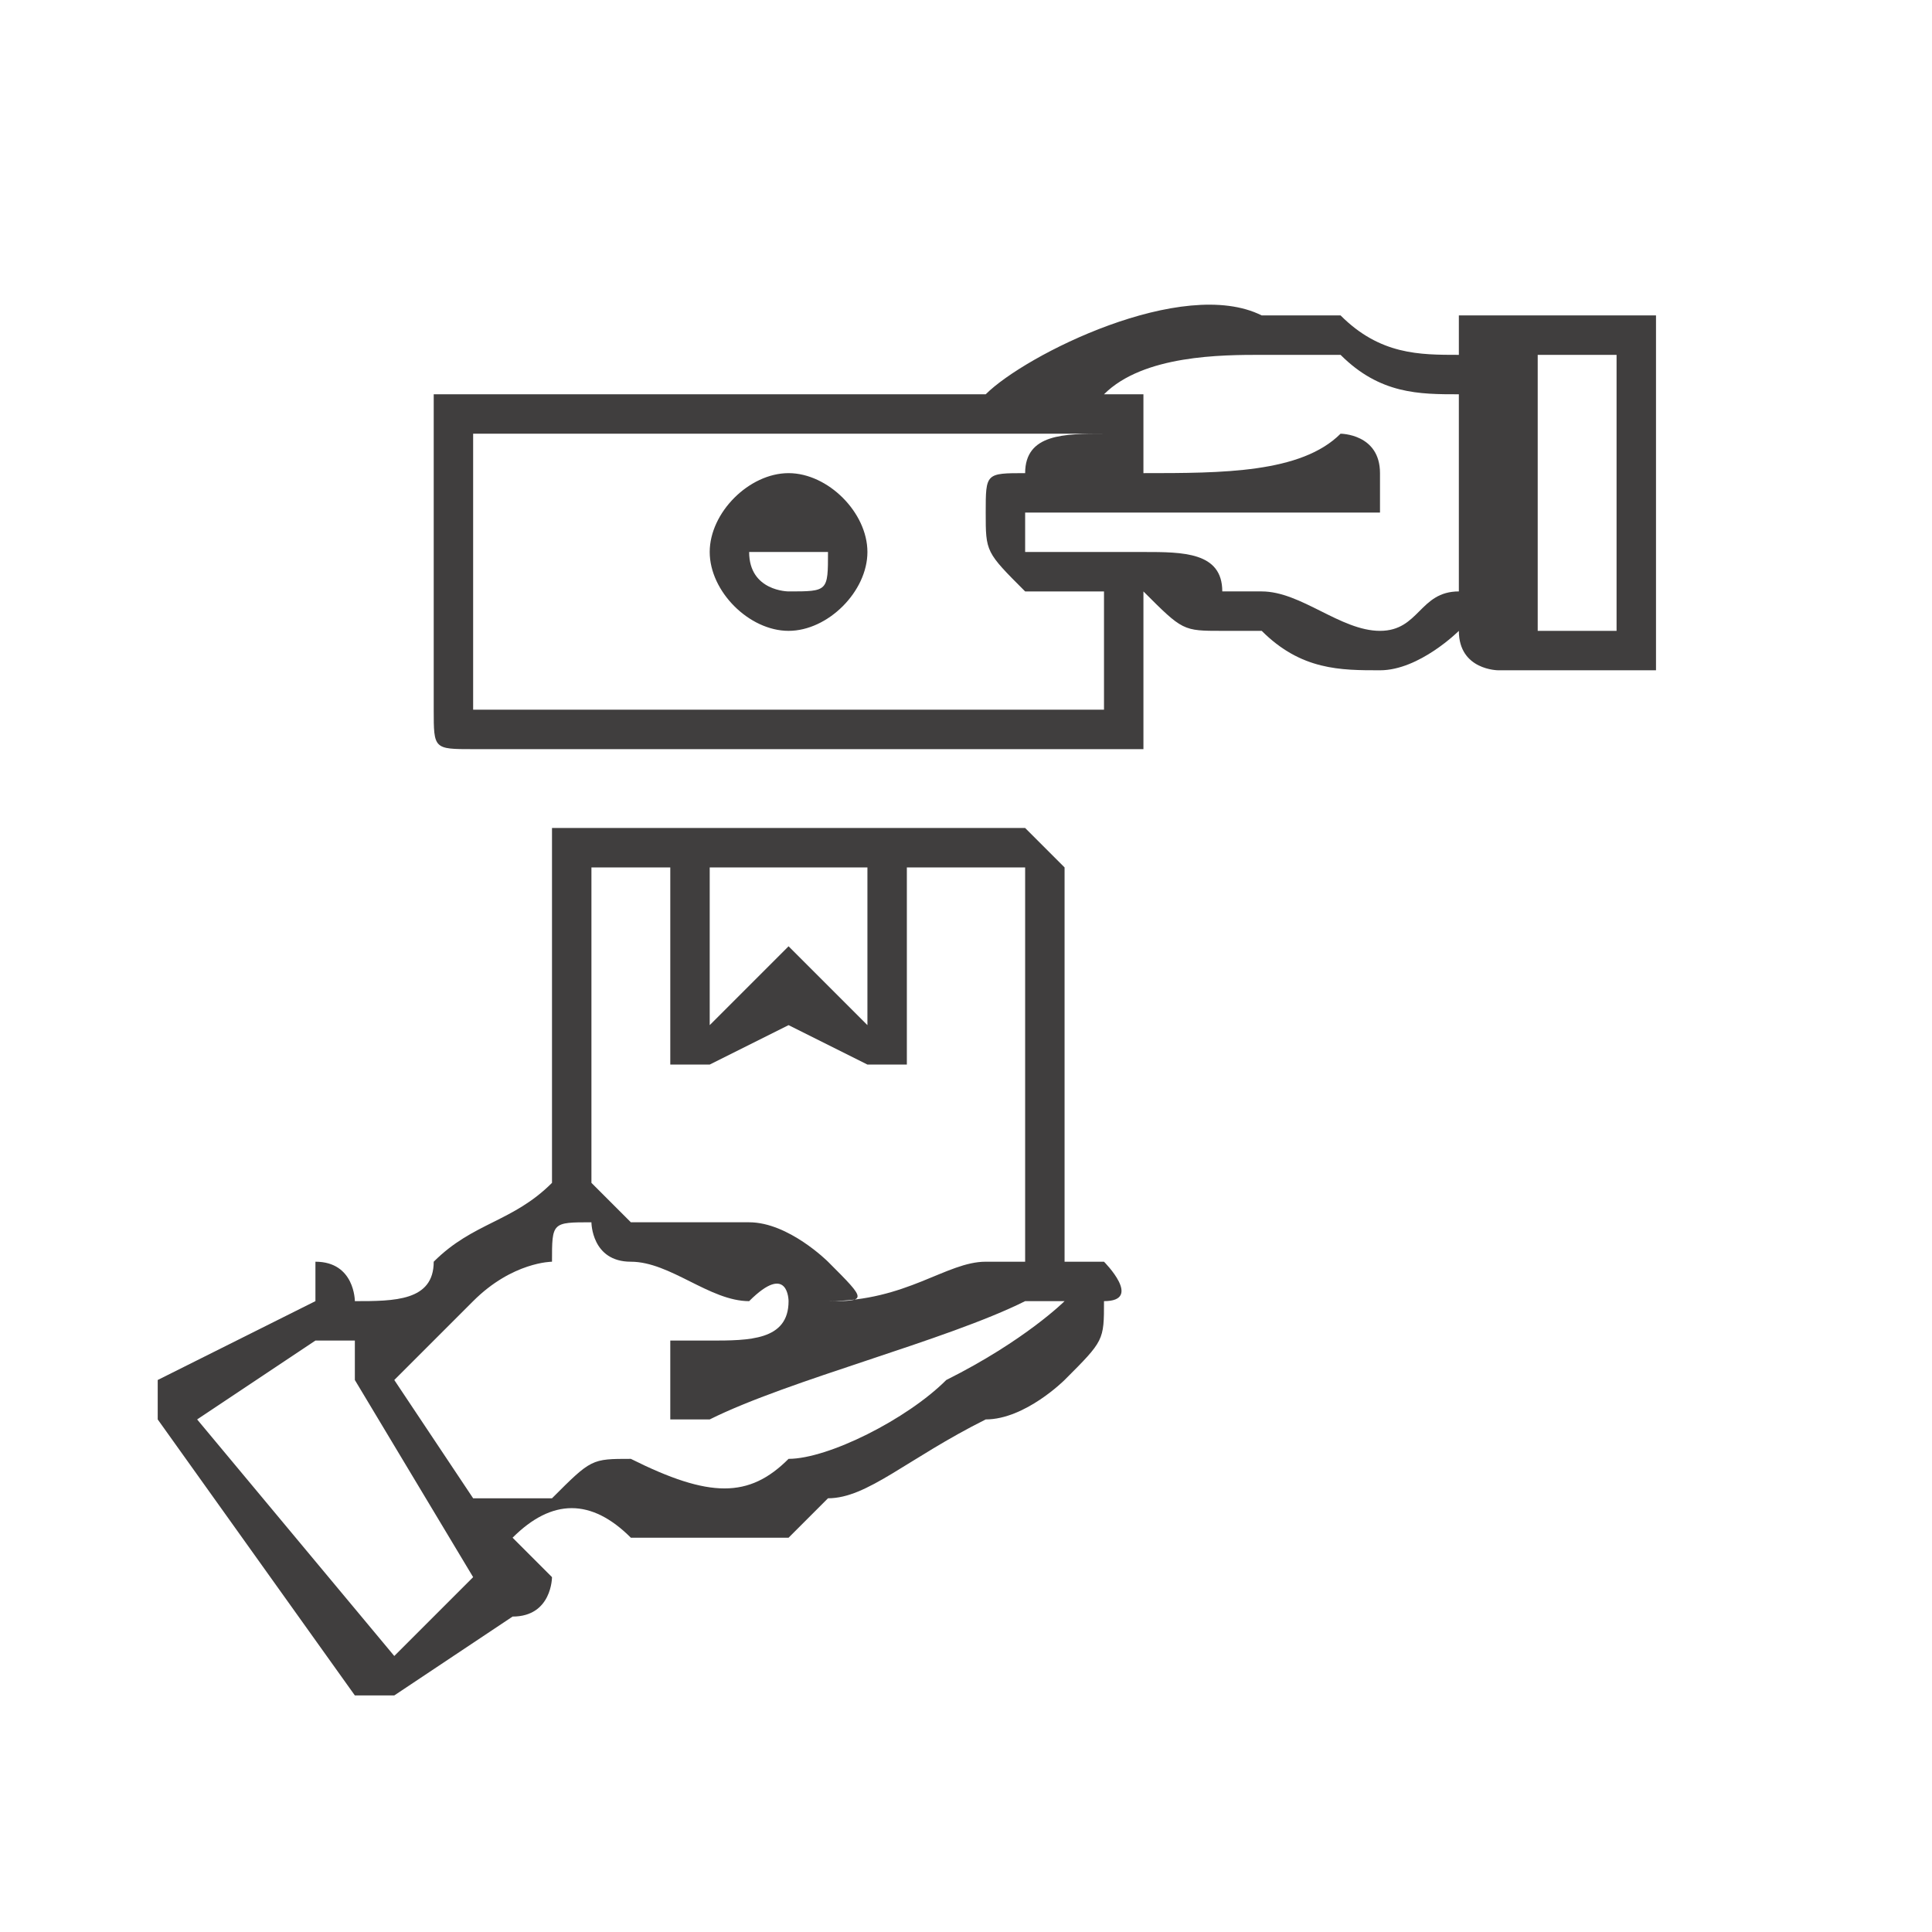
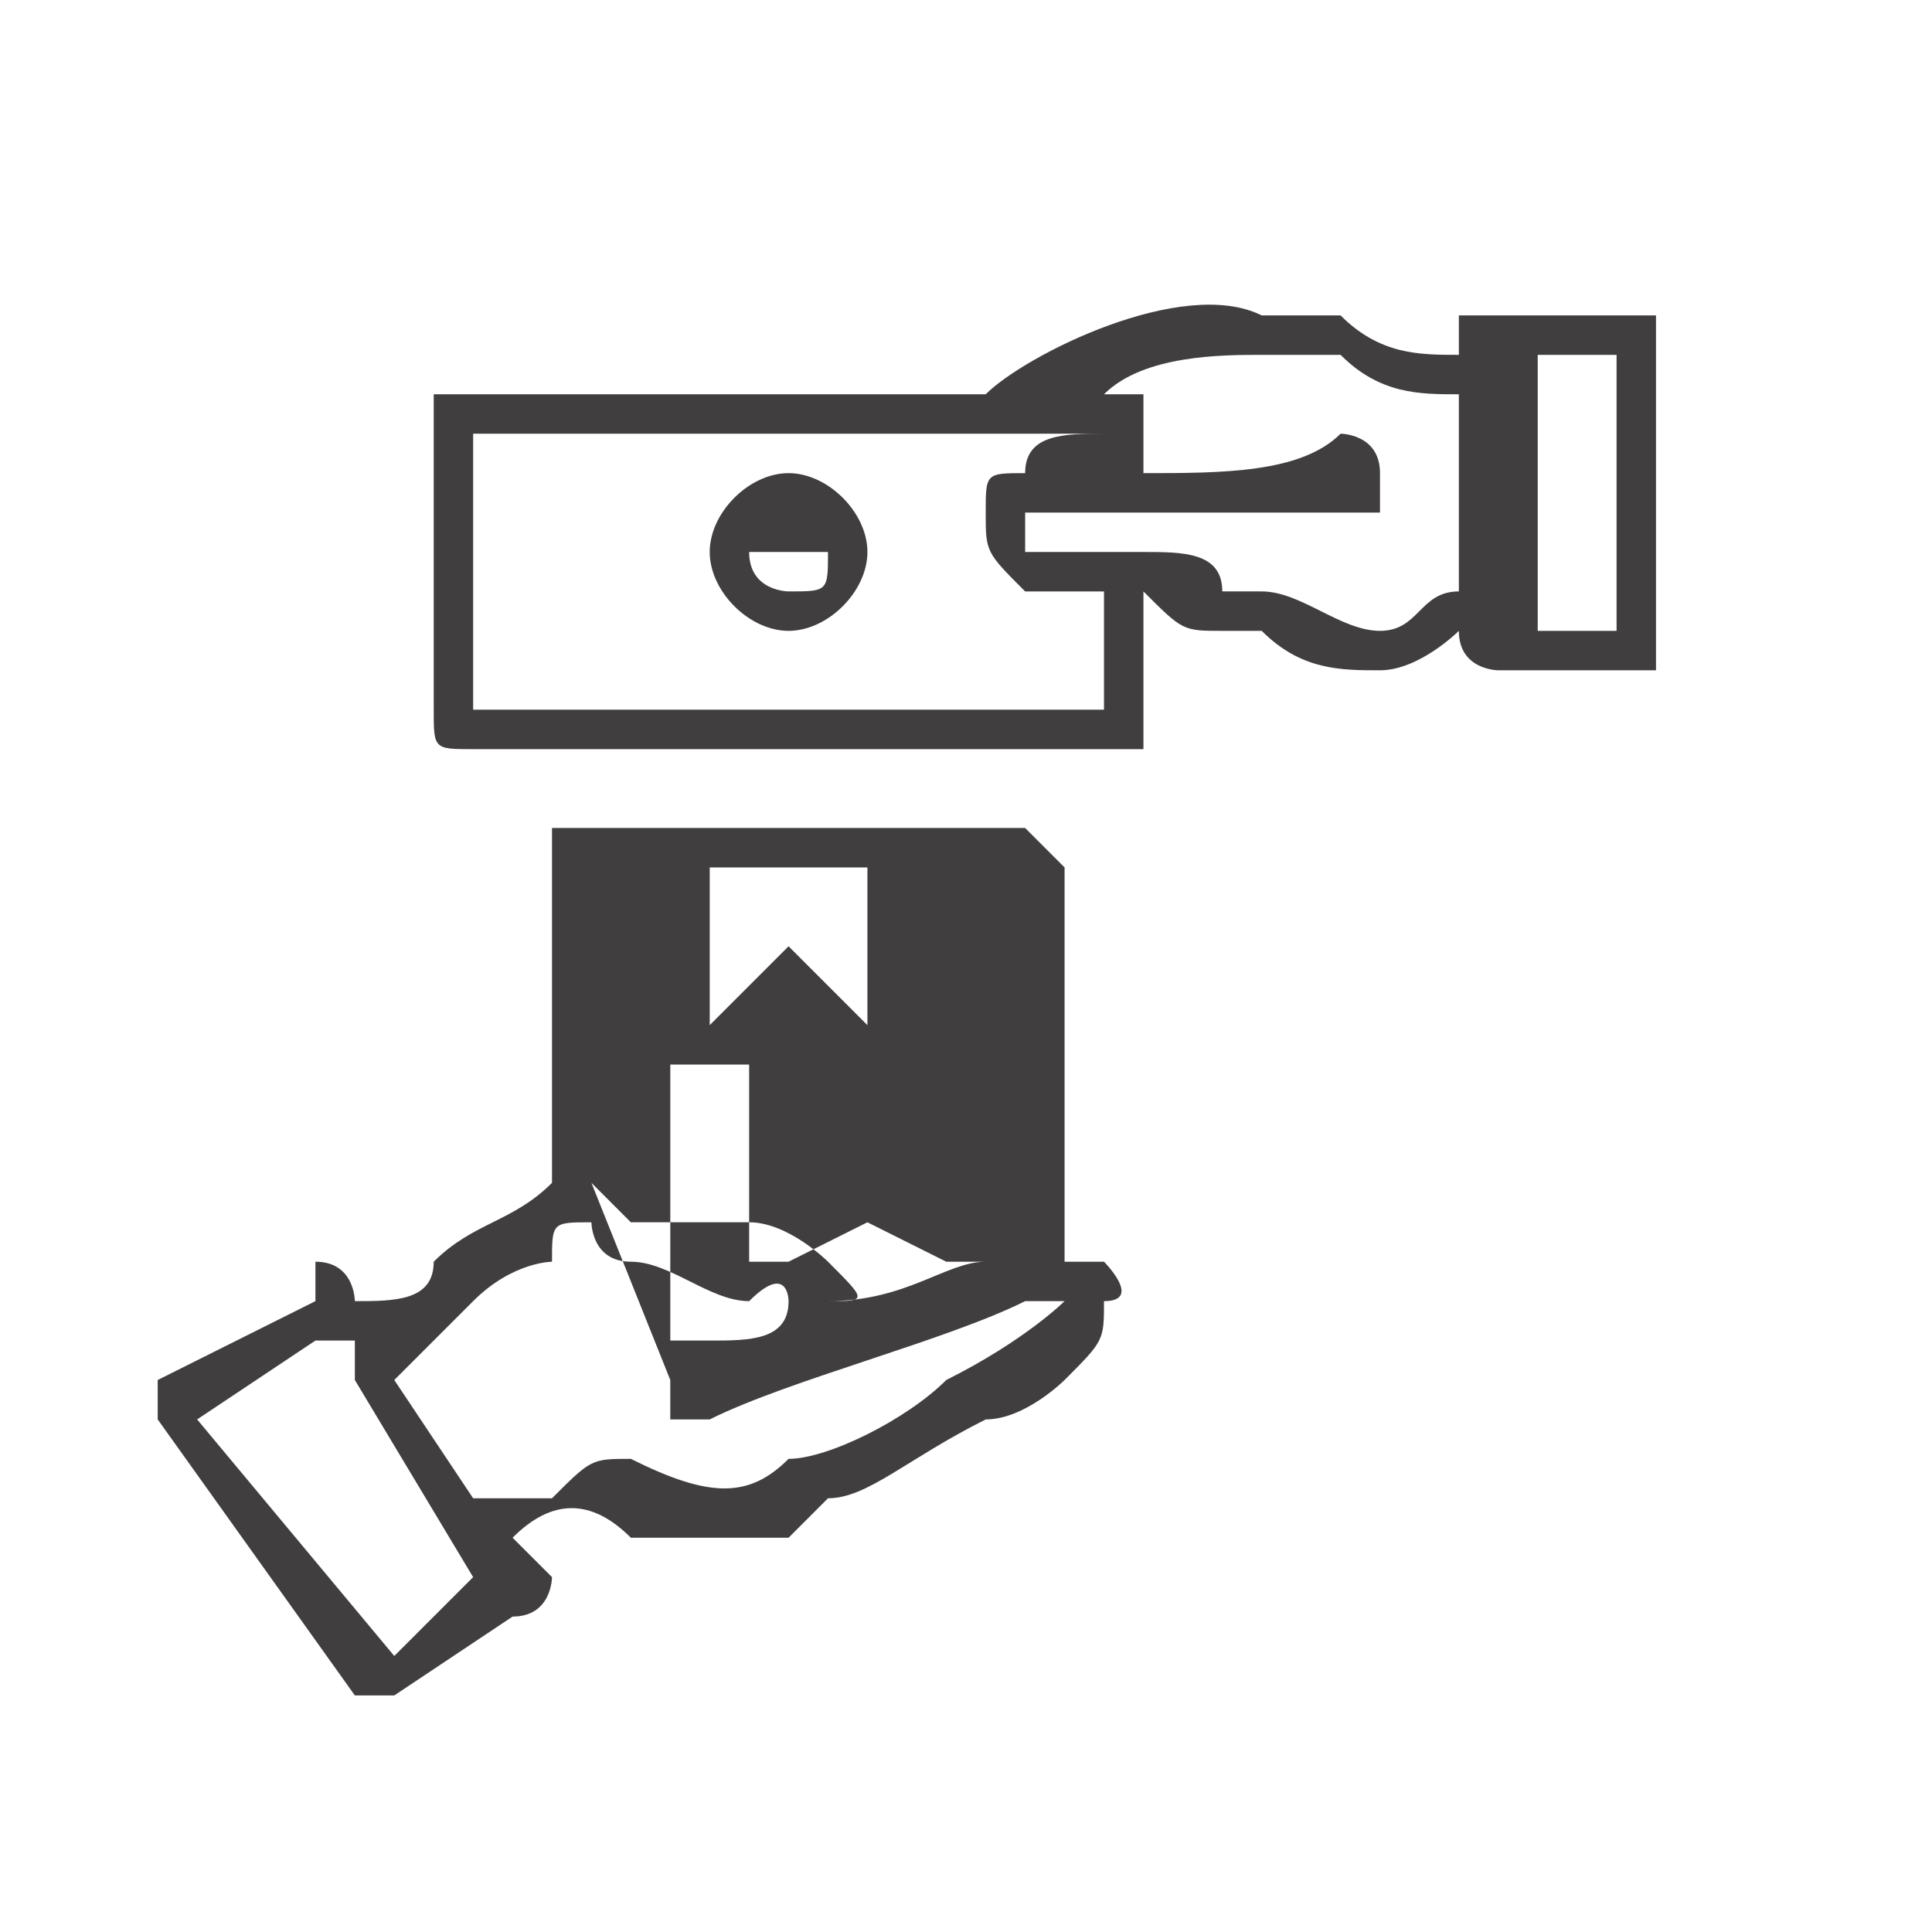
<svg xmlns="http://www.w3.org/2000/svg" xml:space="preserve" width="25px" height="25px" version="1.1" style="shape-rendering:geometricPrecision; text-rendering:geometricPrecision; image-rendering:optimizeQuality; fill-rule:evenodd; clip-rule:evenodd" viewBox="0 0 0.49 0.49">
  <defs>
    <style type="text/css">
   
    .fil0 {fill:none}
    .fil1 {fill:#403E3E}
   
  </style>
  </defs>
  <g id="Layer_x0020_1">
-     <circle class="fil0" cx="0.24" cy="0.24" r="0.24" />
-     <path class="fil1" d="M0.25 0.1c0.01,-0.01 0.05,-0.03 0.07,-0.02 0.01,0 0.02,0 0.02,0 0.01,0.01 0.02,0.01 0.03,0.01l0 -0.01c0,0 0.01,0 0.01,0l0.04 0c0,0 0,0 0,0l0 0.08c0,0.01 0,0.01 0,0.01l-0.04 0c0,0 -0.01,0 -0.01,-0.01l0 0 0 0c0,0 -0.01,0.01 -0.02,0.01 0,0 0,0 0,0 -0.01,0 -0.02,0 -0.03,-0.01 -0.01,0 -0.01,0 -0.01,0 -0.01,0 -0.01,0 -0.02,-0.01l0 0.03c0,0.01 0,0.01 0,0.01l-0.17 0c-0.01,0 -0.01,0 -0.01,-0.01l0 -0.08c0,0 0,0 0.01,0l0.13 0zm-0.16 0.33c0,0 0,0 0,0 0,0 0,0 0,0l-0.05 -0.07c0,-0.01 0,-0.01 0,-0.01l0.04 -0.02c0,-0.01 0,-0.01 0,-0.01 0.01,0 0.01,0.01 0.01,0.01l0 0c0.01,0 0.02,0 0.02,-0.01 0.01,-0.01 0.02,-0.01 0.03,-0.02l0 -0.08c0,0 0,-0.01 0,-0.01l0.04 0 0 0 0 0 0.04 0 0.01 0 0 0 0.03 0c0,0 0.01,0.01 0.01,0.01l0 0.1c0,0 0.01,0 0.01,0 0,0 0.01,0.01 0,0.01 0,0.01 0,0.01 -0.01,0.02 0,0 -0.01,0.01 -0.02,0.01 -0.02,0.01 -0.03,0.02 -0.04,0.02 0,0 0,0 -0.01,0.01 -0.01,0 -0.02,0 -0.04,0 -0.01,-0.01 -0.02,-0.01 -0.03,0l0.01 0.01c0,0 0,0.01 -0.01,0.01l-0.03 0.02c0,0 0,0 -0.01,0zm0.06 -0.13c0,0 0.01,0.01 0.01,0.01 0.01,0 0.02,0 0.03,0 0.01,0 0.02,0.01 0.02,0.01 0.01,0.01 0.01,0.01 0,0.01 0.02,0 0.03,-0.01 0.04,-0.01l0.01 0 0 -0.1 -0.03 0 0 0.05c0,0 0,0 0,0 0,0 0,0 0,0 -0.01,0 -0.01,0 -0.01,0l-0.02 -0.01 -0.02 0.01c0,0 0,0 -0.01,0 0,0 0,0 0,0l0 -0.05 -0.02 0 0 0.08zm-0.05 0.05l0.02 0.03c0.01,0 0.02,0 0.02,0 0.01,-0.01 0.01,-0.01 0.02,-0.01 0.02,0.01 0.03,0.01 0.04,0 0,0 0,0 0,0 0.01,0 0.03,-0.01 0.04,-0.02 0.02,-0.01 0.03,-0.02 0.03,-0.02 0,0 0,0 0,0 0,0 0,0 -0.01,0l0 0 0 0 0 0 0 0 0 0 0 0c0,0 0,0 0,0 -0.02,0.01 -0.06,0.02 -0.08,0.03 0,0 -0.01,0 -0.01,0 0,0 0,0 0,0 0,0 0,-0.01 0,-0.01 0,0 0,-0.01 0,-0.01l0 0c0,0 0.01,0 0.01,0l0 0 0 0 0 0 0 0c0.01,0 0.02,0 0.02,-0.01 0,0 0,0 0,0 0,0 0,-0.01 -0.01,0 -0.01,0 -0.02,-0.01 -0.03,-0.01 -0.01,0 -0.01,-0.01 -0.01,-0.01 -0.01,0 -0.01,0 -0.01,0.01l0 0 0 0c0,0 -0.01,0 -0.02,0.01 0,0 -0.01,0.01 -0.02,0.02zm-0.05 0.01l0.05 0.06 0.02 -0.02 -0.03 -0.05 0 0 0 0 0 0 0 -0.01 -0.01 0 -0.03 0.02zm0.32 -0.26c-0.01,0 -0.02,0 -0.03,-0.01 -0.01,0 -0.01,0 -0.02,0 -0.01,0 -0.03,0 -0.04,0.01l0.01 0c0,0 0,0 0,0l0 0.02 0 0c0.02,0 0.04,0 0.05,-0.01 0,0 0.01,0 0.01,0.01 0,0 0,0 0,0.01 -0.02,0 -0.04,0 -0.06,0l0 0 -0.01 0 0 0c0,0 0,0 -0.01,0 0,0 -0.01,0 -0.01,0 0,0 0,0 0,0 0,0 0,0 0,0.01 0.01,0 0.01,0 0.01,0 0.01,0 0.01,0 0.02,0l0 0 0 0 0 0 0 0 0 0 0 0 0 0c0.01,0 0.02,0 0.02,0.01 0,0 0.01,0 0.01,0 0.01,0 0.02,0.01 0.03,0.01 0.01,0 0.01,-0.01 0.02,-0.01l0 0c0,0 0,0 0,-0.01l0 -0.04zm-0.09 0.01l0 0 -0.03 0 -0.13 0 0 0.07 0.16 0 0 -0.03c-0.01,0 -0.02,0 -0.02,0 -0.01,-0.01 -0.01,-0.01 -0.01,-0.02 0,-0.01 0,-0.01 0.01,-0.01 0,-0.01 0.01,-0.01 0.02,-0.01zm0.11 0.05l0.02 0 0 -0.07 -0.02 0 0 0.07zm-0.21 0.06l0 0.04 0.02 -0.02c0,0 0,0 0,0l0.02 0.02 0 -0.04 -0.04 0zm0.02 -0.06c-0.01,0 -0.02,-0.01 -0.02,-0.02 0,-0.01 0.01,-0.02 0.02,-0.02 0.01,0 0.02,0.01 0.02,0.02 0,0.01 -0.01,0.02 -0.02,0.02zm0 -0.02c0,0 -0.01,0 -0.01,0 0,0.01 0.01,0.01 0.01,0.01 0.01,0 0.01,0 0.01,-0.01 0,0 0,0 -0.01,0z" />
+     <path class="fil1" d="M0.25 0.1c0.01,-0.01 0.05,-0.03 0.07,-0.02 0.01,0 0.02,0 0.02,0 0.01,0.01 0.02,0.01 0.03,0.01l0 -0.01c0,0 0.01,0 0.01,0l0.04 0c0,0 0,0 0,0l0 0.08c0,0.01 0,0.01 0,0.01l-0.04 0c0,0 -0.01,0 -0.01,-0.01l0 0 0 0c0,0 -0.01,0.01 -0.02,0.01 0,0 0,0 0,0 -0.01,0 -0.02,0 -0.03,-0.01 -0.01,0 -0.01,0 -0.01,0 -0.01,0 -0.01,0 -0.02,-0.01l0 0.03c0,0.01 0,0.01 0,0.01l-0.17 0c-0.01,0 -0.01,0 -0.01,-0.01l0 -0.08c0,0 0,0 0.01,0l0.13 0zm-0.16 0.33c0,0 0,0 0,0 0,0 0,0 0,0l-0.05 -0.07c0,-0.01 0,-0.01 0,-0.01l0.04 -0.02c0,-0.01 0,-0.01 0,-0.01 0.01,0 0.01,0.01 0.01,0.01l0 0c0.01,0 0.02,0 0.02,-0.01 0.01,-0.01 0.02,-0.01 0.03,-0.02l0 -0.08c0,0 0,-0.01 0,-0.01l0.04 0 0 0 0 0 0.04 0 0.01 0 0 0 0.03 0c0,0 0.01,0.01 0.01,0.01l0 0.1c0,0 0.01,0 0.01,0 0,0 0.01,0.01 0,0.01 0,0.01 0,0.01 -0.01,0.02 0,0 -0.01,0.01 -0.02,0.01 -0.02,0.01 -0.03,0.02 -0.04,0.02 0,0 0,0 -0.01,0.01 -0.01,0 -0.02,0 -0.04,0 -0.01,-0.01 -0.02,-0.01 -0.03,0l0.01 0.01c0,0 0,0.01 -0.01,0.01l-0.03 0.02c0,0 0,0 -0.01,0zm0.06 -0.13c0,0 0.01,0.01 0.01,0.01 0.01,0 0.02,0 0.03,0 0.01,0 0.02,0.01 0.02,0.01 0.01,0.01 0.01,0.01 0,0.01 0.02,0 0.03,-0.01 0.04,-0.01c0,0 0,0 0,0 0,0 0,0 0,0 -0.01,0 -0.01,0 -0.01,0l-0.02 -0.01 -0.02 0.01c0,0 0,0 -0.01,0 0,0 0,0 0,0l0 -0.05 -0.02 0 0 0.08zm-0.05 0.05l0.02 0.03c0.01,0 0.02,0 0.02,0 0.01,-0.01 0.01,-0.01 0.02,-0.01 0.02,0.01 0.03,0.01 0.04,0 0,0 0,0 0,0 0.01,0 0.03,-0.01 0.04,-0.02 0.02,-0.01 0.03,-0.02 0.03,-0.02 0,0 0,0 0,0 0,0 0,0 -0.01,0l0 0 0 0 0 0 0 0 0 0 0 0c0,0 0,0 0,0 -0.02,0.01 -0.06,0.02 -0.08,0.03 0,0 -0.01,0 -0.01,0 0,0 0,0 0,0 0,0 0,-0.01 0,-0.01 0,0 0,-0.01 0,-0.01l0 0c0,0 0.01,0 0.01,0l0 0 0 0 0 0 0 0c0.01,0 0.02,0 0.02,-0.01 0,0 0,0 0,0 0,0 0,-0.01 -0.01,0 -0.01,0 -0.02,-0.01 -0.03,-0.01 -0.01,0 -0.01,-0.01 -0.01,-0.01 -0.01,0 -0.01,0 -0.01,0.01l0 0 0 0c0,0 -0.01,0 -0.02,0.01 0,0 -0.01,0.01 -0.02,0.02zm-0.05 0.01l0.05 0.06 0.02 -0.02 -0.03 -0.05 0 0 0 0 0 0 0 -0.01 -0.01 0 -0.03 0.02zm0.32 -0.26c-0.01,0 -0.02,0 -0.03,-0.01 -0.01,0 -0.01,0 -0.02,0 -0.01,0 -0.03,0 -0.04,0.01l0.01 0c0,0 0,0 0,0l0 0.02 0 0c0.02,0 0.04,0 0.05,-0.01 0,0 0.01,0 0.01,0.01 0,0 0,0 0,0.01 -0.02,0 -0.04,0 -0.06,0l0 0 -0.01 0 0 0c0,0 0,0 -0.01,0 0,0 -0.01,0 -0.01,0 0,0 0,0 0,0 0,0 0,0 0,0.01 0.01,0 0.01,0 0.01,0 0.01,0 0.01,0 0.02,0l0 0 0 0 0 0 0 0 0 0 0 0 0 0c0.01,0 0.02,0 0.02,0.01 0,0 0.01,0 0.01,0 0.01,0 0.02,0.01 0.03,0.01 0.01,0 0.01,-0.01 0.02,-0.01l0 0c0,0 0,0 0,-0.01l0 -0.04zm-0.09 0.01l0 0 -0.03 0 -0.13 0 0 0.07 0.16 0 0 -0.03c-0.01,0 -0.02,0 -0.02,0 -0.01,-0.01 -0.01,-0.01 -0.01,-0.02 0,-0.01 0,-0.01 0.01,-0.01 0,-0.01 0.01,-0.01 0.02,-0.01zm0.11 0.05l0.02 0 0 -0.07 -0.02 0 0 0.07zm-0.21 0.06l0 0.04 0.02 -0.02c0,0 0,0 0,0l0.02 0.02 0 -0.04 -0.04 0zm0.02 -0.06c-0.01,0 -0.02,-0.01 -0.02,-0.02 0,-0.01 0.01,-0.02 0.02,-0.02 0.01,0 0.02,0.01 0.02,0.02 0,0.01 -0.01,0.02 -0.02,0.02zm0 -0.02c0,0 -0.01,0 -0.01,0 0,0.01 0.01,0.01 0.01,0.01 0.01,0 0.01,0 0.01,-0.01 0,0 0,0 -0.01,0z" />
  </g>
</svg>